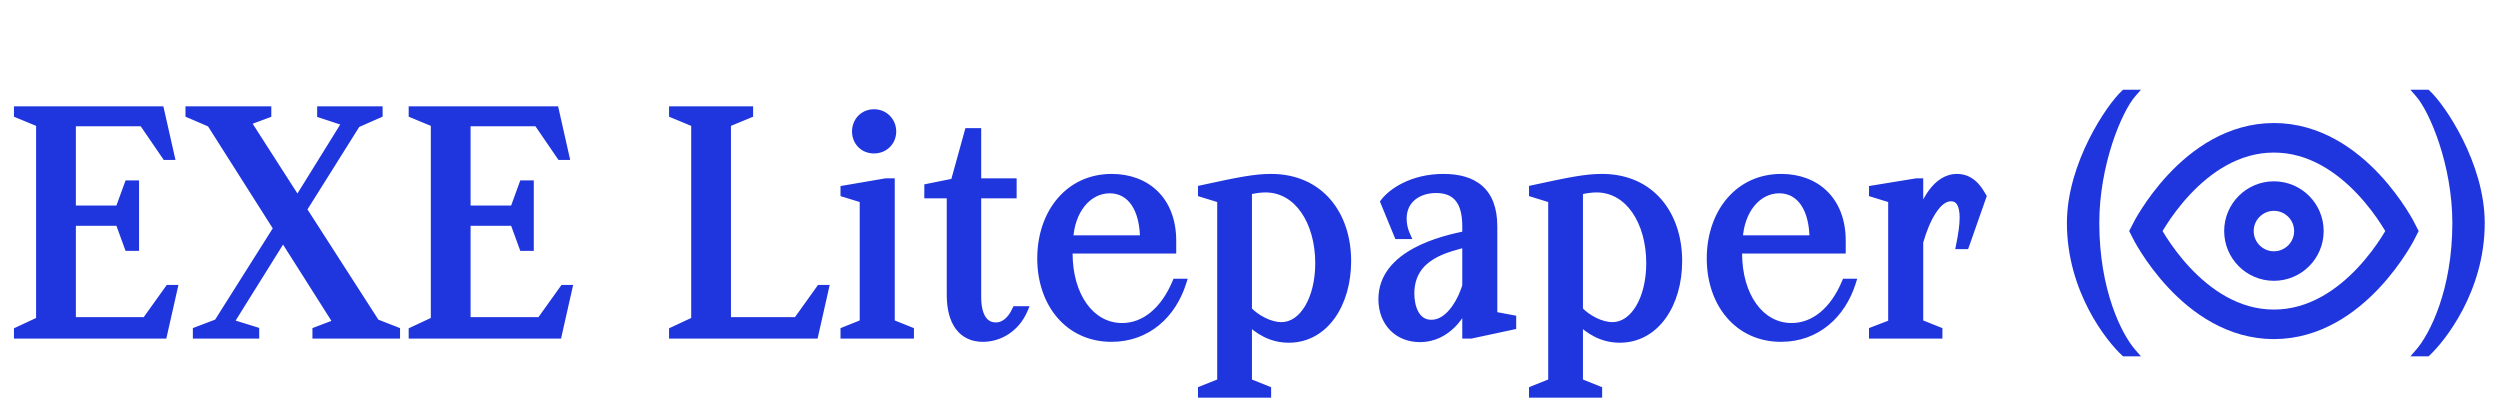
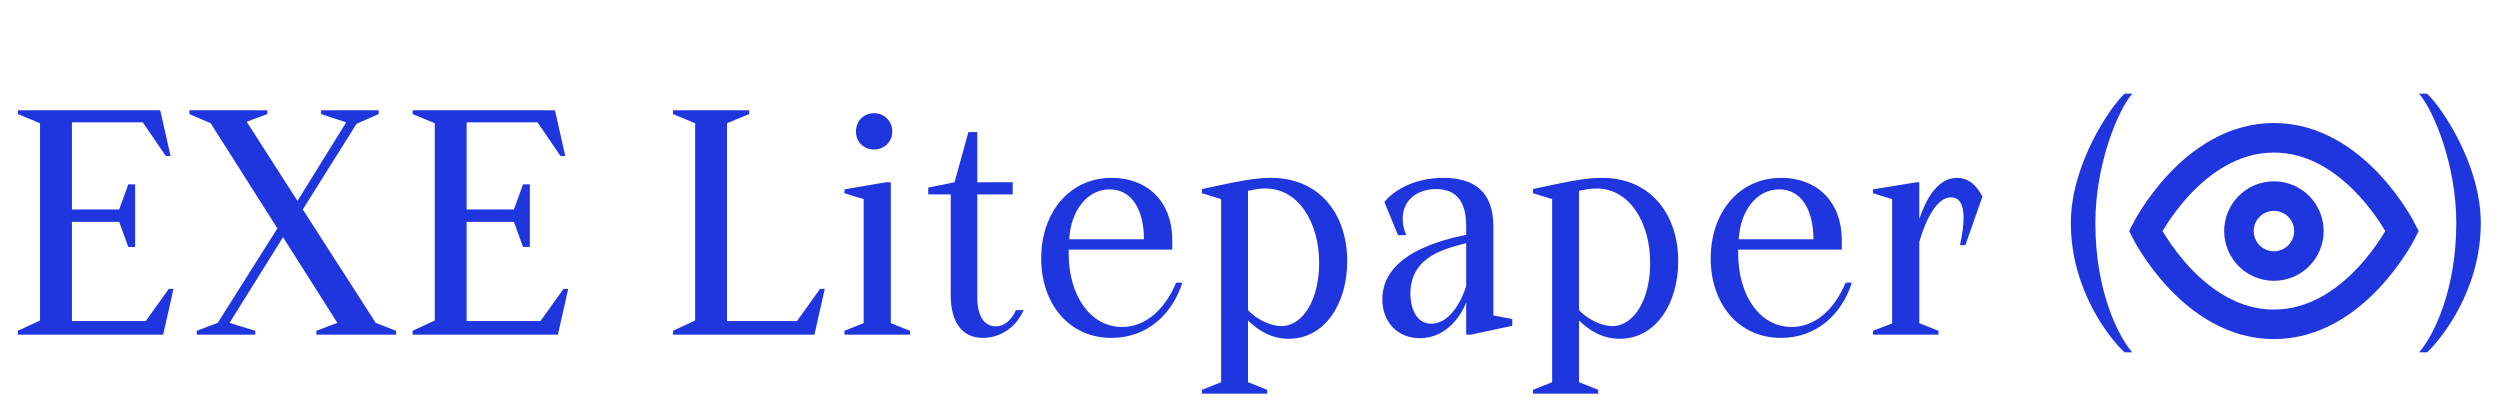
<svg xmlns="http://www.w3.org/2000/svg" width="127" height="21" viewBox="0 0 127 21" fill="none">
  <path d="M109 11.738C109 11.738 111.369 7 115.515 7C119.661 7 122.03 11.738 122.03 11.738C122.03 11.738 119.661 16.476 115.515 16.476C111.369 16.476 109 11.738 109 11.738Z" stroke="#1F35DE" stroke-width="1.5" stroke-linecap="square" />
  <path d="M115.515 13.515C116.496 13.515 117.292 12.72 117.292 11.738C117.292 10.757 116.496 9.961 115.515 9.961C114.534 9.961 113.738 10.757 113.738 11.738C113.738 12.72 114.534 13.515 115.515 13.515Z" stroke="#1F35DE" stroke-width="1.5" stroke-linecap="square" />
  <path d="M0.909 17V16.805L2.034 16.28V6.26L0.909 5.795V5.6H8.139L8.664 7.925H8.424L7.254 6.215H3.654V10.64H6.054L6.519 9.365H6.864V12.545H6.519L6.054 11.27H3.654V16.31H7.404L8.574 14.675H8.814L8.289 17H0.909ZM9.997 17V16.805L11.062 16.4L14.092 11.6L10.702 6.26L9.622 5.795V5.6H13.582V5.795L12.532 6.185L15.112 10.205L17.587 6.215L16.312 5.795V5.6H19.237V5.795L18.112 6.29L15.382 10.64L19.087 16.4L20.122 16.805V17H16.072V16.805L17.137 16.4L14.377 12.05L11.662 16.4L12.967 16.805V17H9.997ZM20.961 17V16.805L22.086 16.28V6.26L20.961 5.795V5.6H28.191L28.716 7.925H28.476L27.306 6.215H23.706V10.64H26.106L26.571 9.365H26.916V12.545H26.571L26.106 11.27H23.706V16.31H27.456L28.626 14.675H28.866L28.341 17H20.961ZM34.188 17V16.805L35.313 16.28V6.26L34.188 5.795V5.6H38.058V5.795L36.933 6.26V16.31H40.488L41.658 14.675H41.898L41.373 17H34.188ZM42.898 17V16.805L43.873 16.415V10.115L42.898 9.815V9.62L44.998 9.26H45.253V16.415L46.228 16.805V17H42.898ZM43.483 6.68C43.483 6.17 43.858 5.75 44.398 5.75C44.938 5.75 45.328 6.17 45.328 6.68C45.328 7.19 44.938 7.595 44.398 7.595C43.858 7.595 43.483 7.19 43.483 6.68ZM49.93 17.165C48.895 17.165 48.295 16.4 48.295 14.975V9.875H47.155V9.53L48.49 9.26L49.195 6.71H49.645V9.26H51.445V9.875H49.645V15.095C49.645 16.07 50.005 16.58 50.59 16.58C50.92 16.58 51.325 16.385 51.61 15.755H52C51.61 16.655 50.785 17.165 49.93 17.165ZM56.462 17.165C54.287 17.165 52.892 15.41 52.892 13.13C52.892 10.805 54.317 9.035 56.477 9.035C58.217 9.035 59.552 10.16 59.552 12.23V12.68H54.287V12.86C54.287 15.05 55.412 16.61 57.002 16.61C58.157 16.61 59.147 15.785 59.747 14.36H60.062C59.552 15.965 58.277 17.165 56.462 17.165ZM54.317 12.155H58.112C58.112 10.64 57.482 9.62 56.372 9.62C55.247 9.62 54.392 10.685 54.317 12.155ZM61.059 20V19.805L62.033 19.415V10.115L61.059 9.815V9.605C62.919 9.2 63.743 9.035 64.569 9.035C67.043 9.035 68.439 10.895 68.439 13.265C68.439 15.425 67.299 17.21 65.469 17.21C64.599 17.21 63.938 16.805 63.398 16.28V19.415L64.374 19.805V20H61.059ZM63.398 15.755C63.803 16.19 64.508 16.565 65.094 16.565C66.204 16.565 67.013 15.185 67.013 13.37C67.013 11.27 65.948 9.575 64.284 9.575C64.013 9.575 63.728 9.62 63.398 9.695V15.755ZM74.483 11.48C74.483 10.28 74.018 9.605 72.953 9.605C72.053 9.605 71.258 10.115 71.258 11.105C71.258 11.36 71.303 11.645 71.438 11.945H71.018L70.328 10.265C70.688 9.785 71.723 9.035 73.328 9.035C74.873 9.035 75.863 9.725 75.863 11.495V16.025L76.823 16.205V16.55L74.723 17H74.483V15.35C74.303 15.89 73.553 17.18 72.128 17.18C71.018 17.18 70.223 16.385 70.223 15.2C70.223 12.875 73.313 12.17 74.483 11.93V11.48ZM71.648 14.915C71.648 15.56 71.888 16.445 72.713 16.445C73.718 16.445 74.318 15.095 74.483 14.525V12.35C73.583 12.605 71.648 12.95 71.648 14.915ZM77.874 20V19.805L78.849 19.415V10.115L77.874 9.815V9.605C79.734 9.2 80.559 9.035 81.384 9.035C83.859 9.035 85.254 10.895 85.254 13.265C85.254 15.425 84.114 17.21 82.284 17.21C81.414 17.21 80.754 16.805 80.214 16.28V19.415L81.189 19.805V20H77.874ZM80.214 15.755C80.619 16.19 81.324 16.565 81.909 16.565C83.019 16.565 83.829 15.185 83.829 13.37C83.829 11.27 82.764 9.575 81.099 9.575C80.829 9.575 80.544 9.62 80.214 9.695V15.755ZM90.473 17.165C88.298 17.165 86.903 15.41 86.903 13.13C86.903 10.805 88.328 9.035 90.488 9.035C92.228 9.035 93.563 10.16 93.563 12.23V12.68H88.298V12.86C88.298 15.05 89.423 16.61 91.013 16.61C92.168 16.61 93.158 15.785 93.758 14.36H94.073C93.563 15.965 92.288 17.165 90.473 17.165ZM88.328 12.155H92.123C92.123 10.64 91.493 9.62 90.383 9.62C89.258 9.62 88.403 10.685 88.328 12.155ZM95.145 17V16.805L96.12 16.43V10.115L95.145 9.815V9.62L97.35 9.26H97.5V11.09H97.515C97.77 10.325 98.34 9.035 99.42 9.035C100.215 9.035 100.56 9.74 100.71 9.98L99.84 12.455H99.57C99.675 11.93 99.75 11.465 99.75 11.06C99.75 10.415 99.555 10.025 99.105 10.025C98.4 10.025 97.83 11.135 97.5 12.29V16.415L98.475 16.805V17H95.145ZM107.929 17.9C107.194 17.225 105.199 14.75 105.199 11.33C105.199 8.36 107.194 5.435 107.929 4.76H108.319C107.599 5.585 106.444 8.33 106.444 11.33C106.444 14.78 107.599 17.075 108.319 17.9H107.929ZM122.889 17.9C123.609 17.075 124.779 14.78 124.779 11.33C124.779 8.33 123.609 5.585 122.889 4.76H123.294C124.029 5.435 126.024 8.36 126.024 11.33C126.024 14.75 124.014 17.225 123.294 17.9H122.889Z" fill="#1F35DE" />
-   <path d="M0.909 17H0.709V17.2H0.909V17ZM0.909 16.805L0.824 16.624L0.709 16.678V16.805H0.909ZM2.034 16.28L2.118 16.461L2.234 16.407V16.28H2.034ZM2.034 6.26H2.234V6.126L2.11 6.075L2.034 6.26ZM0.909 5.795H0.709V5.929L0.832 5.98L0.909 5.795ZM0.909 5.6V5.4H0.709V5.6H0.909ZM8.139 5.6L8.334 5.556L8.299 5.4H8.139V5.6ZM8.664 7.925V8.125H8.914L8.859 7.881L8.664 7.925ZM8.424 7.925L8.259 8.038L8.318 8.125H8.424V7.925ZM7.254 6.215L7.419 6.102L7.359 6.015H7.254V6.215ZM3.654 6.215V6.015H3.454V6.215H3.654ZM3.654 10.64H3.454V10.84H3.654V10.64ZM6.054 10.64V10.84H6.194L6.242 10.709L6.054 10.64ZM6.519 9.365V9.165H6.379L6.331 9.296L6.519 9.365ZM6.864 9.365H7.064V9.165H6.864V9.365ZM6.864 12.545V12.745H7.064V12.545H6.864ZM6.519 12.545L6.331 12.614L6.379 12.745H6.519V12.545ZM6.054 11.27L6.242 11.201L6.194 11.07H6.054V11.27ZM3.654 11.27V11.07H3.454V11.27H3.654ZM3.654 16.31H3.454V16.51H3.654V16.31ZM7.404 16.31V16.51H7.506L7.566 16.426L7.404 16.31ZM8.574 14.675V14.475H8.471L8.411 14.559L8.574 14.675ZM8.814 14.675L9.009 14.719L9.064 14.475H8.814V14.675ZM8.289 17V17.2H8.449L8.484 17.044L8.289 17ZM1.109 17V16.805H0.709V17H1.109ZM0.993 16.986L2.118 16.461L1.949 16.099L0.824 16.624L0.993 16.986ZM2.234 16.28V6.26H1.834V16.28H2.234ZM2.11 6.075L0.985 5.61L0.832 5.98L1.957 6.445L2.11 6.075ZM1.109 5.795V5.6H0.709V5.795H1.109ZM0.909 5.8H8.139V5.4H0.909V5.8ZM7.944 5.644L8.469 7.969L8.859 7.881L8.334 5.556L7.944 5.644ZM8.664 7.725H8.424V8.125H8.664V7.725ZM8.589 7.812L7.419 6.102L7.089 6.328L8.259 8.038L8.589 7.812ZM7.254 6.015H3.654V6.415H7.254V6.015ZM3.454 6.215V10.64H3.854V6.215H3.454ZM3.654 10.84H6.054V10.44H3.654V10.84ZM6.242 10.709L6.707 9.434L6.331 9.296L5.866 10.572L6.242 10.709ZM6.519 9.565H6.864V9.165H6.519V9.565ZM6.664 9.365V12.545H7.064V9.365H6.664ZM6.864 12.345H6.519V12.745H6.864V12.345ZM6.707 12.476L6.242 11.201L5.866 11.338L6.331 12.614L6.707 12.476ZM6.054 11.07H3.654V11.47H6.054V11.07ZM3.454 11.27V16.31H3.854V11.27H3.454ZM3.654 16.51H7.404V16.11H3.654V16.51ZM7.566 16.426L8.736 14.791L8.411 14.559L7.241 16.194L7.566 16.426ZM8.574 14.875H8.814V14.475H8.574V14.875ZM8.619 14.631L8.094 16.956L8.484 17.044L9.009 14.719L8.619 14.631ZM8.289 16.8H0.909V17.2H8.289V16.8ZM9.997 17H9.797V17.2H9.997V17ZM9.997 16.805L9.926 16.618L9.797 16.667V16.805H9.997ZM11.062 16.4L11.133 16.587L11.196 16.563L11.232 16.507L11.062 16.4ZM14.092 11.6L14.261 11.707L14.329 11.6L14.261 11.493L14.092 11.6ZM10.702 6.26L10.871 6.153L10.838 6.101L10.781 6.076L10.702 6.26ZM9.622 5.795H9.422V5.927L9.543 5.979L9.622 5.795ZM9.622 5.6V5.4H9.422V5.6H9.622ZM13.582 5.6H13.782V5.4H13.582V5.6ZM13.582 5.795L13.652 5.982L13.782 5.934V5.795H13.582ZM12.532 6.185L12.463 5.998L12.23 6.084L12.364 6.293L12.532 6.185ZM15.112 10.205L14.944 10.313L15.115 10.58L15.282 10.31L15.112 10.205ZM17.587 6.215L17.757 6.32L17.891 6.105L17.65 6.025L17.587 6.215ZM16.312 5.795H16.112V5.94L16.25 5.985L16.312 5.795ZM16.312 5.6V5.4H16.112V5.6H16.312ZM19.237 5.6H19.437V5.4H19.237V5.6ZM19.237 5.795L19.318 5.978L19.437 5.926V5.795H19.237ZM18.112 6.29L18.032 6.107L17.976 6.132L17.943 6.184L18.112 6.29ZM15.382 10.64L15.213 10.534L15.145 10.641L15.214 10.748L15.382 10.64ZM19.087 16.4L18.919 16.508L18.954 16.563L19.015 16.586L19.087 16.4ZM20.122 16.805H20.322V16.669L20.195 16.619L20.122 16.805ZM20.122 17V17.2H20.322V17H20.122ZM16.072 17H15.872V17.2H16.072V17ZM16.072 16.805L16.001 16.618L15.872 16.667V16.805H16.072ZM17.137 16.4L17.209 16.587L17.438 16.5L17.306 16.293L17.137 16.4ZM14.377 12.05L14.546 11.943L14.376 11.675L14.208 11.944L14.377 12.05ZM11.662 16.4L11.493 16.294L11.355 16.514L11.603 16.591L11.662 16.4ZM12.967 16.805H13.167V16.658L13.027 16.614L12.967 16.805ZM12.967 17V17.2H13.167V17H12.967ZM10.197 17V16.805H9.797V17H10.197ZM10.069 16.992L11.133 16.587L10.991 16.213L9.926 16.618L10.069 16.992ZM11.232 16.507L14.261 11.707L13.923 11.493L10.893 16.293L11.232 16.507ZM14.261 11.493L10.871 6.153L10.534 6.367L13.924 11.707L14.261 11.493ZM10.781 6.076L9.701 5.611L9.543 5.979L10.623 6.444L10.781 6.076ZM9.822 5.795V5.6H9.422V5.795H9.822ZM9.622 5.8H13.582V5.4H9.622V5.8ZM13.382 5.6V5.795H13.782V5.6H13.382ZM13.513 5.608L12.463 5.998L12.602 6.372L13.652 5.982L13.513 5.608ZM12.364 6.293L14.944 10.313L15.281 10.097L12.701 6.077L12.364 6.293ZM15.282 10.31L17.757 6.32L17.417 6.11L14.942 10.1L15.282 10.31ZM17.65 6.025L16.375 5.605L16.25 5.985L17.525 6.405L17.65 6.025ZM16.512 5.795V5.6H16.112V5.795H16.512ZM16.312 5.8H19.237V5.4H16.312V5.8ZM19.037 5.6V5.795H19.437V5.6H19.037ZM19.157 5.612L18.032 6.107L18.193 6.473L19.318 5.978L19.157 5.612ZM17.943 6.184L15.213 10.534L15.552 10.746L18.282 6.396L17.943 6.184ZM15.214 10.748L18.919 16.508L19.256 16.292L15.551 10.532L15.214 10.748ZM19.015 16.586L20.049 16.991L20.195 16.619L19.16 16.214L19.015 16.586ZM19.922 16.805V17H20.322V16.805H19.922ZM20.122 16.8H16.072V17.2H20.122V16.8ZM16.272 17V16.805H15.872V17H16.272ZM16.143 16.992L17.209 16.587L17.066 16.213L16.001 16.618L16.143 16.992ZM17.306 16.293L14.546 11.943L14.209 12.157L16.968 16.507L17.306 16.293ZM14.208 11.944L11.493 16.294L11.832 16.506L14.547 12.156L14.208 11.944ZM11.603 16.591L12.908 16.996L13.027 16.614L11.722 16.209L11.603 16.591ZM12.767 16.805V17H13.167V16.805H12.767ZM12.967 16.8H9.997V17.2H12.967V16.8ZM20.961 17H20.761V17.2H20.961V17ZM20.961 16.805L20.877 16.624L20.761 16.678V16.805H20.961ZM22.086 16.28L22.171 16.461L22.286 16.407V16.28H22.086ZM22.086 6.26H22.286V6.126L22.163 6.075L22.086 6.26ZM20.961 5.795H20.761V5.929L20.885 5.98L20.961 5.795ZM20.961 5.6V5.4H20.761V5.6H20.961ZM28.191 5.6L28.386 5.556L28.351 5.4H28.191V5.6ZM28.716 7.925V8.125H28.966L28.911 7.881L28.716 7.925ZM28.476 7.925L28.311 8.038L28.371 8.125H28.476V7.925ZM27.306 6.215L27.471 6.102L27.412 6.015H27.306V6.215ZM23.706 6.215V6.015H23.506V6.215H23.706ZM23.706 10.64H23.506V10.84H23.706V10.64ZM26.106 10.64V10.84H26.246L26.294 10.709L26.106 10.64ZM26.571 9.365V9.165H26.431L26.383 9.296L26.571 9.365ZM26.916 9.365H27.116V9.165H26.916V9.365ZM26.916 12.545V12.745H27.116V12.545H26.916ZM26.571 12.545L26.383 12.614L26.431 12.745H26.571V12.545ZM26.106 11.27L26.294 11.201L26.246 11.07H26.106V11.27ZM23.706 11.27V11.07H23.506V11.27H23.706ZM23.706 16.31H23.506V16.51H23.706V16.31ZM27.456 16.31V16.51H27.559L27.619 16.426L27.456 16.31ZM28.626 14.675V14.475H28.523L28.464 14.559L28.626 14.675ZM28.866 14.675L29.061 14.719L29.116 14.475H28.866V14.675ZM28.341 17V17.2H28.501L28.536 17.044L28.341 17ZM21.161 17V16.805H20.761V17H21.161ZM21.046 16.986L22.171 16.461L22.002 16.099L20.877 16.624L21.046 16.986ZM22.286 16.28V6.26H21.886V16.28H22.286ZM22.163 6.075L21.038 5.61L20.885 5.98L22.01 6.445L22.163 6.075ZM21.161 5.795V5.6H20.761V5.795H21.161ZM20.961 5.8H28.191V5.4H20.961V5.8ZM27.996 5.644L28.521 7.969L28.911 7.881L28.386 5.556L27.996 5.644ZM28.716 7.725H28.476V8.125H28.716V7.725ZM28.641 7.812L27.471 6.102L27.141 6.328L28.311 8.038L28.641 7.812ZM27.306 6.015H23.706V6.415H27.306V6.015ZM23.506 6.215V10.64H23.906V6.215H23.506ZM23.706 10.84H26.106V10.44H23.706V10.84ZM26.294 10.709L26.759 9.434L26.383 9.296L25.918 10.572L26.294 10.709ZM26.571 9.565H26.916V9.165H26.571V9.565ZM26.716 9.365V12.545H27.116V9.365H26.716ZM26.916 12.345H26.571V12.745H26.916V12.345ZM26.759 12.476L26.294 11.201L25.918 11.338L26.383 12.614L26.759 12.476ZM26.106 11.07H23.706V11.47H26.106V11.07ZM23.506 11.27V16.31H23.906V11.27H23.506ZM23.706 16.51H27.456V16.11H23.706V16.51ZM27.619 16.426L28.789 14.791L28.464 14.559L27.294 16.194L27.619 16.426ZM28.626 14.875H28.866V14.475H28.626V14.875ZM28.671 14.631L28.146 16.956L28.536 17.044L29.061 14.719L28.671 14.631ZM28.341 16.8H20.961V17.2H28.341V16.8ZM34.188 17H33.988V17.2H34.188V17ZM34.188 16.805L34.103 16.624L33.988 16.678V16.805H34.188ZM35.313 16.28L35.397 16.461L35.513 16.407V16.28H35.313ZM35.313 6.26H35.513V6.126L35.389 6.075L35.313 6.26ZM34.188 5.795H33.988V5.929L34.111 5.98L34.188 5.795ZM34.188 5.6V5.4H33.988V5.6H34.188ZM38.058 5.6H38.258V5.4H38.058V5.6ZM38.058 5.795L38.134 5.98L38.258 5.929V5.795H38.058ZM36.933 6.26L36.856 6.075L36.733 6.126V6.26H36.933ZM36.933 16.31H36.733V16.51H36.933V16.31ZM40.488 16.31V16.51H40.59L40.65 16.426L40.488 16.31ZM41.658 14.675V14.475H41.555L41.495 14.559L41.658 14.675ZM41.898 14.675L42.093 14.719L42.148 14.475H41.898V14.675ZM41.373 17V17.2H41.532L41.568 17.044L41.373 17ZM34.388 17V16.805H33.988V17H34.388ZM34.272 16.986L35.397 16.461L35.228 16.099L34.103 16.624L34.272 16.986ZM35.513 16.28V6.26H35.113V16.28H35.513ZM35.389 6.075L34.264 5.61L34.111 5.98L35.236 6.445L35.389 6.075ZM34.388 5.795V5.6H33.988V5.795H34.388ZM34.188 5.8H38.058V5.4H34.188V5.8ZM37.858 5.6V5.795H38.258V5.6H37.858ZM37.981 5.61L36.856 6.075L37.009 6.445L38.134 5.98L37.981 5.61ZM36.733 6.26V16.31H37.133V6.26H36.733ZM36.933 16.51H40.488V16.11H36.933V16.51ZM40.65 16.426L41.82 14.791L41.495 14.559L40.325 16.194L40.65 16.426ZM41.658 14.875H41.898V14.475H41.658V14.875ZM41.703 14.631L41.178 16.956L41.568 17.044L42.093 14.719L41.703 14.631ZM41.373 16.8H34.188V17.2H41.373V16.8ZM42.898 17H42.698V17.2H42.898V17ZM42.898 16.805L42.824 16.619L42.698 16.67V16.805H42.898ZM43.873 16.415L43.947 16.601L44.073 16.55V16.415H43.873ZM43.873 10.115H44.073V9.967L43.932 9.924L43.873 10.115ZM42.898 9.815H42.698V9.963L42.839 10.006L42.898 9.815ZM42.898 9.62L42.864 9.423L42.698 9.451V9.62H42.898ZM44.998 9.26V9.06H44.981L44.964 9.063L44.998 9.26ZM45.253 9.26H45.453V9.06H45.253V9.26ZM45.253 16.415H45.053V16.55L45.179 16.601L45.253 16.415ZM46.228 16.805H46.428V16.67L46.302 16.619L46.228 16.805ZM46.228 17V17.2H46.428V17H46.228ZM43.098 17V16.805H42.698V17H43.098ZM42.972 16.991L43.947 16.601L43.799 16.229L42.824 16.619L42.972 16.991ZM44.073 16.415V10.115H43.673V16.415H44.073ZM43.932 9.924L42.957 9.624L42.839 10.006L43.814 10.306L43.932 9.924ZM43.098 9.815V9.62H42.698V9.815H43.098ZM42.932 9.817L45.032 9.457L44.964 9.063L42.864 9.423L42.932 9.817ZM44.998 9.46H45.253V9.06H44.998V9.46ZM45.053 9.26V16.415H45.453V9.26H45.053ZM45.179 16.601L46.154 16.991L46.302 16.619L45.327 16.229L45.179 16.601ZM46.028 16.805V17H46.428V16.805H46.028ZM46.228 16.8H42.898V17.2H46.228V16.8ZM43.683 6.68C43.683 6.272 43.977 5.95 44.398 5.95V5.55C43.739 5.55 43.283 6.068 43.283 6.68H43.683ZM44.398 5.95C44.823 5.95 45.128 6.276 45.128 6.68H45.528C45.528 6.064 45.053 5.55 44.398 5.55V5.95ZM45.128 6.68C45.128 7.08 44.828 7.395 44.398 7.395V7.795C45.048 7.795 45.528 7.3 45.528 6.68H45.128ZM44.398 7.395C43.973 7.395 43.683 7.084 43.683 6.68H43.283C43.283 7.296 43.743 7.795 44.398 7.795V7.395ZM48.295 9.875H48.495V9.675H48.295V9.875ZM47.155 9.875H46.955V10.075H47.155V9.875ZM47.155 9.53L47.115 9.334L46.955 9.366V9.53H47.155ZM48.49 9.26L48.529 9.456L48.65 9.432L48.682 9.313L48.49 9.26ZM49.195 6.71V6.51H49.042L49.002 6.657L49.195 6.71ZM49.645 6.71H49.845V6.51H49.645V6.71ZM49.645 9.26H49.445V9.46H49.645V9.26ZM51.445 9.26H51.645V9.06H51.445V9.26ZM51.445 9.875V10.075H51.645V9.875H51.445ZM49.645 9.875V9.675H49.445V9.875H49.645ZM51.61 15.755V15.555H51.481L51.428 15.673L51.61 15.755ZM52 15.755L52.183 15.835L52.304 15.555H52V15.755ZM49.93 16.965C49.467 16.965 49.121 16.797 48.884 16.484C48.64 16.162 48.495 15.664 48.495 14.975H48.095C48.095 15.711 48.249 16.308 48.565 16.725C48.886 17.15 49.357 17.365 49.93 17.365V16.965ZM48.495 14.975V9.875H48.095V14.975H48.495ZM48.295 9.675H47.155V10.075H48.295V9.675ZM47.355 9.875V9.53H46.955V9.875H47.355ZM47.194 9.726L48.529 9.456L48.45 9.064L47.115 9.334L47.194 9.726ZM48.682 9.313L49.388 6.763L49.002 6.657L48.297 9.207L48.682 9.313ZM49.195 6.91H49.645V6.51H49.195V6.91ZM49.445 6.71V9.26H49.845V6.71H49.445ZM49.645 9.46H51.445V9.06H49.645V9.46ZM51.245 9.26V9.875H51.645V9.26H51.245ZM51.445 9.675H49.645V10.075H51.445V9.675ZM49.445 9.875V15.095H49.845V9.875H49.445ZM49.445 15.095C49.445 15.602 49.538 16.018 49.73 16.313C49.93 16.618 50.229 16.78 50.59 16.78V16.38C50.365 16.38 50.192 16.287 50.065 16.094C49.932 15.89 49.845 15.563 49.845 15.095H49.445ZM50.59 16.78C51.013 16.78 51.481 16.524 51.792 15.837L51.428 15.673C51.168 16.245 50.826 16.38 50.59 16.38V16.78ZM51.61 15.955H52V15.555H51.61V15.955ZM51.816 15.675C51.457 16.504 50.703 16.965 49.93 16.965V17.365C50.866 17.365 51.762 16.806 52.183 15.835L51.816 15.675ZM59.552 12.68V12.88H59.752V12.68H59.552ZM54.287 12.68V12.48H54.087V12.68H54.287ZM59.747 14.36V14.16H59.614L59.563 14.282L59.747 14.36ZM60.062 14.36L60.252 14.421L60.335 14.16H60.062V14.36ZM54.317 12.155L54.117 12.145L54.106 12.355H54.317V12.155ZM58.112 12.155V12.355H58.312V12.155H58.112ZM56.462 16.965C55.432 16.965 54.596 16.552 54.013 15.872C53.428 15.19 53.092 14.23 53.092 13.13H52.692C52.692 14.31 53.053 15.367 53.709 16.133C54.368 16.901 55.316 17.365 56.462 17.365V16.965ZM53.092 13.13C53.092 10.885 54.456 9.235 56.477 9.235V8.835C54.178 8.835 52.692 10.725 52.692 13.13H53.092ZM56.477 9.235C57.304 9.235 58.019 9.502 58.527 9.999C59.034 10.495 59.352 11.239 59.352 12.23H59.752C59.752 11.151 59.403 10.297 58.807 9.713C58.212 9.131 57.39 8.835 56.477 8.835V9.235ZM59.352 12.23V12.68H59.752V12.23H59.352ZM59.552 12.48H54.287V12.88H59.552V12.48ZM54.087 12.68V12.86H54.487V12.68H54.087ZM54.087 12.86C54.087 13.987 54.376 14.968 54.886 15.673C55.398 16.382 56.134 16.81 57.002 16.81V16.41C56.28 16.41 55.658 16.058 55.21 15.439C54.76 14.817 54.487 13.923 54.487 12.86H54.087ZM57.002 16.81C58.268 16.81 59.314 15.904 59.931 14.438L59.563 14.282C58.98 15.666 58.046 16.41 57.002 16.41V16.81ZM59.747 14.56H60.062V14.16H59.747V14.56ZM59.871 14.299C59.382 15.84 58.172 16.965 56.462 16.965V17.365C58.382 17.365 59.722 16.09 60.252 14.421L59.871 14.299ZM54.317 12.355H58.112V11.955H54.317V12.355ZM58.312 12.155C58.312 11.373 58.15 10.697 57.825 10.208C57.494 9.712 56.998 9.42 56.372 9.42V9.82C56.856 9.82 57.23 10.038 57.492 10.43C57.759 10.831 57.912 11.421 57.912 12.155H58.312ZM56.372 9.42C55.096 9.42 54.195 10.62 54.117 12.145L54.517 12.165C54.589 10.75 55.398 9.82 56.372 9.82V9.42ZM61.059 20H60.858V20.2H61.059V20ZM61.059 19.805L60.984 19.619L60.858 19.67V19.805H61.059ZM62.033 19.415L62.108 19.601L62.233 19.55V19.415H62.033ZM62.033 10.115H62.233V9.967L62.092 9.924L62.033 10.115ZM61.059 9.815H60.858V9.963L61 10.006L61.059 9.815ZM61.059 9.605L61.016 9.41L60.858 9.444V9.605H61.059ZM63.398 16.28L63.538 16.137L63.199 15.807V16.28H63.398ZM63.398 19.415H63.199V19.55L63.324 19.601L63.398 19.415ZM64.374 19.805H64.573V19.67L64.448 19.619L64.374 19.805ZM64.374 20V20.2H64.573V20H64.374ZM63.398 15.755H63.199V15.834L63.252 15.891L63.398 15.755ZM63.398 9.695L63.354 9.5L63.199 9.535V9.695H63.398ZM61.258 20V19.805H60.858V20H61.258ZM61.133 19.991L62.108 19.601L61.959 19.229L60.984 19.619L61.133 19.991ZM62.233 19.415V10.115H61.834V19.415H62.233ZM62.092 9.924L61.117 9.624L61 10.006L61.975 10.306L62.092 9.924ZM61.258 9.815V9.605H60.858V9.815H61.258ZM61.101 9.8C62.967 9.394 63.769 9.235 64.569 9.235V8.835C63.718 8.835 62.87 9.006 61.016 9.41L61.101 9.8ZM64.569 9.235C65.752 9.235 66.663 9.678 67.28 10.392C67.901 11.11 68.239 12.118 68.239 13.265H68.638C68.638 12.042 68.278 10.935 67.583 10.13C66.884 9.322 65.86 8.835 64.569 8.835V9.235ZM68.239 13.265C68.239 14.312 67.962 15.255 67.477 15.931C66.996 16.602 66.31 17.01 65.469 17.01V17.41C66.457 17.41 67.256 16.925 67.802 16.164C68.345 15.407 68.638 14.378 68.638 13.265H68.239ZM65.469 17.01C64.669 17.01 64.056 16.64 63.538 16.137L63.259 16.423C63.821 16.97 64.528 17.41 65.469 17.41V17.01ZM63.199 16.28V19.415H63.599V16.28H63.199ZM63.324 19.601L64.299 19.991L64.448 19.619L63.473 19.229L63.324 19.601ZM64.174 19.805V20H64.573V19.805H64.174ZM64.374 19.8H61.059V20.2H64.374V19.8ZM63.252 15.891C63.473 16.128 63.771 16.345 64.09 16.503C64.408 16.66 64.761 16.765 65.094 16.765V16.365C64.841 16.365 64.549 16.283 64.267 16.144C63.986 16.005 63.729 15.816 63.545 15.619L63.252 15.891ZM65.094 16.765C65.742 16.765 66.278 16.36 66.641 15.751C67.005 15.141 67.213 14.305 67.213 13.37H66.814C66.814 14.251 66.617 15.012 66.298 15.546C65.979 16.08 65.555 16.365 65.094 16.365V16.765ZM67.213 13.37C67.213 12.289 66.94 11.298 66.437 10.571C65.932 9.841 65.193 9.375 64.284 9.375V9.775C65.039 9.775 65.665 10.157 66.108 10.799C66.555 11.445 66.814 12.351 66.814 13.37H67.213ZM64.284 9.375C63.992 9.375 63.69 9.424 63.354 9.5L63.443 9.89C63.767 9.816 64.035 9.775 64.284 9.775V9.375ZM63.199 9.695V15.755H63.599V9.695H63.199ZM71.438 11.945V12.145H71.747L71.62 11.863L71.438 11.945ZM71.018 11.945L70.833 12.021L70.884 12.145H71.018V11.945ZM70.328 10.265L70.168 10.145L70.1 10.236L70.143 10.341L70.328 10.265ZM75.863 16.025H75.663V16.191L75.826 16.222L75.863 16.025ZM76.823 16.205H77.023V16.039L76.86 16.008L76.823 16.205ZM76.823 16.55L76.865 16.746L77.023 16.712V16.55H76.823ZM74.723 17V17.2H74.744L74.765 17.196L74.723 17ZM74.483 17H74.283V17.2H74.483V17ZM74.483 15.35H74.683L74.293 15.287L74.483 15.35ZM74.483 11.93L74.523 12.126L74.683 12.093V11.93H74.483ZM74.483 14.525L74.675 14.581L74.683 14.553V14.525H74.483ZM74.483 12.35H74.683V12.085L74.428 12.158L74.483 12.35ZM74.683 11.48C74.683 10.86 74.564 10.338 74.275 9.969C73.979 9.591 73.531 9.405 72.953 9.405V9.805C73.44 9.805 73.757 9.957 73.96 10.216C74.17 10.484 74.283 10.9 74.283 11.48H74.683ZM72.953 9.405C72.468 9.405 71.996 9.542 71.642 9.828C71.283 10.118 71.058 10.551 71.058 11.105H71.458C71.458 10.669 71.63 10.352 71.894 10.139C72.162 9.923 72.538 9.805 72.953 9.805V9.405ZM71.058 11.105C71.058 11.384 71.108 11.698 71.256 12.027L71.62 11.863C71.499 11.592 71.458 11.336 71.458 11.105H71.058ZM71.438 11.745H71.018V12.145H71.438V11.745ZM71.203 11.869L70.513 10.189L70.143 10.341L70.833 12.021L71.203 11.869ZM70.488 10.385C70.809 9.957 71.784 9.235 73.328 9.235V8.835C71.662 8.835 70.567 9.613 70.168 10.145L70.488 10.385ZM73.328 9.235C74.075 9.235 74.652 9.402 75.042 9.75C75.427 10.095 75.663 10.647 75.663 11.495H76.063C76.063 10.573 75.804 9.895 75.308 9.452C74.816 9.013 74.126 8.835 73.328 8.835V9.235ZM75.663 11.495V16.025H76.063V11.495H75.663ZM75.826 16.222L76.786 16.402L76.86 16.008L75.9 15.828L75.826 16.222ZM76.623 16.205V16.55H77.023V16.205H76.623ZM76.781 16.354L74.681 16.804L74.765 17.196L76.865 16.746L76.781 16.354ZM74.723 16.8H74.483V17.2H74.723V16.8ZM74.683 17V15.35H74.283V17H74.683ZM74.293 15.287C74.212 15.531 73.995 15.961 73.631 16.326C73.27 16.689 72.774 16.98 72.128 16.98V17.38C72.907 17.38 73.499 17.026 73.914 16.609C74.326 16.194 74.574 15.709 74.673 15.413L74.293 15.287ZM72.128 16.98C71.622 16.98 71.199 16.8 70.903 16.495C70.606 16.19 70.423 15.747 70.423 15.2H70.023C70.023 15.838 70.238 16.385 70.616 16.774C70.994 17.163 71.524 17.38 72.128 17.38V16.98ZM70.423 15.2C70.423 14.145 71.118 13.441 72.009 12.959C72.9 12.477 73.939 12.246 74.523 12.126L74.443 11.734C73.857 11.854 72.766 12.095 71.819 12.607C70.873 13.119 70.023 13.93 70.023 15.2H70.423ZM74.683 11.93V11.48H74.283V11.93H74.683ZM71.448 14.915C71.448 15.257 71.511 15.676 71.695 16.017C71.885 16.368 72.211 16.645 72.713 16.645V16.245C72.39 16.245 72.184 16.079 72.047 15.827C71.905 15.564 71.848 15.218 71.848 14.915H71.448ZM72.713 16.645C73.312 16.645 73.765 16.243 74.075 15.816C74.388 15.384 74.588 14.881 74.675 14.581L74.291 14.469C74.213 14.739 74.03 15.196 73.751 15.581C73.468 15.972 73.119 16.245 72.713 16.245V16.645ZM74.683 14.525V12.35H74.283V14.525H74.683ZM74.428 12.158C73.997 12.28 73.25 12.438 72.624 12.82C71.981 13.213 71.448 13.849 71.448 14.915H71.848C71.848 14.016 72.283 13.497 72.832 13.162C73.398 12.817 74.069 12.675 74.537 12.542L74.428 12.158ZM77.874 20H77.674V20.2H77.874V20ZM77.874 19.805L77.799 19.619L77.674 19.67V19.805H77.874ZM78.849 19.415L78.923 19.601L79.049 19.55V19.415H78.849ZM78.849 10.115H79.049V9.967L78.907 9.924L78.849 10.115ZM77.874 9.815H77.674V9.963L77.815 10.006L77.874 9.815ZM77.874 9.605L77.831 9.41L77.674 9.444V9.605H77.874ZM80.214 16.28L80.353 16.137L80.014 15.807V16.28H80.214ZM80.214 19.415H80.014V19.55L80.139 19.601L80.214 19.415ZM81.189 19.805H81.389V19.67L81.263 19.619L81.189 19.805ZM81.189 20V20.2H81.389V20H81.189ZM80.214 15.755H80.014V15.834L80.067 15.891L80.214 15.755ZM80.214 9.695L80.169 9.5L80.014 9.535V9.695H80.214ZM78.074 20V19.805H77.674V20H78.074ZM77.948 19.991L78.923 19.601L78.774 19.229L77.799 19.619L77.948 19.991ZM79.049 19.415V10.115H78.649V19.415H79.049ZM78.907 9.924L77.933 9.624L77.815 10.006L78.79 10.306L78.907 9.924ZM78.074 9.815V9.605H77.674V9.815H78.074ZM77.916 9.8C79.783 9.394 80.585 9.235 81.384 9.235V8.835C80.533 8.835 79.685 9.006 77.831 9.41L77.916 9.8ZM81.384 9.235C82.567 9.235 83.478 9.678 84.096 10.392C84.716 11.11 85.054 12.118 85.054 13.265H85.454C85.454 12.042 85.094 10.935 84.398 10.13C83.7 9.322 82.675 8.835 81.384 8.835V9.235ZM85.054 13.265C85.054 14.312 84.777 15.255 84.292 15.931C83.811 16.602 83.126 17.01 82.284 17.01V17.41C83.272 17.41 84.072 16.925 84.618 16.164C85.16 15.407 85.454 14.378 85.454 13.265H85.054ZM82.284 17.01C81.484 17.01 80.871 16.64 80.353 16.137L80.074 16.423C80.636 16.97 81.343 17.41 82.284 17.41V17.01ZM80.014 16.28V19.415H80.414V16.28H80.014ZM80.139 19.601L81.114 19.991L81.263 19.619L80.288 19.229L80.139 19.601ZM80.989 19.805V20H81.389V19.805H80.989ZM81.189 19.8H77.874V20.2H81.189V19.8ZM80.067 15.891C80.288 16.128 80.586 16.345 80.905 16.503C81.223 16.66 81.576 16.765 81.909 16.765V16.365C81.656 16.365 81.364 16.283 81.082 16.144C80.801 16.005 80.544 15.816 80.36 15.619L80.067 15.891ZM81.909 16.765C82.557 16.765 83.093 16.36 83.457 15.751C83.821 15.141 84.029 14.305 84.029 13.37H83.629C83.629 14.251 83.432 15.012 83.113 15.546C82.794 16.08 82.37 16.365 81.909 16.365V16.765ZM84.029 13.37C84.029 12.289 83.755 11.298 83.253 10.571C82.748 9.841 82.008 9.375 81.099 9.375V9.775C81.855 9.775 82.48 10.157 82.924 10.799C83.37 11.445 83.629 12.351 83.629 13.37H84.029ZM81.099 9.375C80.807 9.375 80.505 9.424 80.169 9.5L80.258 9.89C80.582 9.816 80.85 9.775 81.099 9.775V9.375ZM80.014 9.695V15.755H80.414V9.695H80.014ZM93.563 12.68V12.88H93.763V12.68H93.563ZM88.298 12.68V12.48H88.098V12.68H88.298ZM93.758 14.36V14.16H93.625L93.574 14.282L93.758 14.36ZM94.073 14.36L94.264 14.421L94.347 14.16H94.073V14.36ZM88.328 12.155L88.129 12.145L88.118 12.355H88.328V12.155ZM92.123 12.155V12.355H92.323V12.155H92.123ZM90.473 16.965C89.444 16.965 88.607 16.552 88.024 15.872C87.44 15.19 87.103 14.23 87.103 13.13H86.703C86.703 14.31 87.064 15.367 87.721 16.133C88.38 16.901 89.328 17.365 90.473 17.365V16.965ZM87.103 13.13C87.103 10.885 88.467 9.235 90.488 9.235V8.835C88.189 8.835 86.703 10.725 86.703 13.13H87.103ZM90.488 9.235C91.315 9.235 92.031 9.502 92.538 9.999C93.045 10.495 93.363 11.239 93.363 12.23H93.763C93.763 11.151 93.414 10.297 92.818 9.713C92.223 9.131 91.401 8.835 90.488 8.835V9.235ZM93.363 12.23V12.68H93.763V12.23H93.363ZM93.563 12.48H88.298V12.88H93.563V12.48ZM88.098 12.68V12.86H88.498V12.68H88.098ZM88.098 12.86C88.098 13.987 88.388 14.968 88.897 15.673C89.41 16.382 90.145 16.81 91.013 16.81V16.41C90.291 16.41 89.669 16.058 89.222 15.439C88.771 14.817 88.498 13.923 88.498 12.86H88.098ZM91.013 16.81C92.279 16.81 93.325 15.904 93.942 14.438L93.574 14.282C92.991 15.666 92.058 16.41 91.013 16.41V16.81ZM93.758 14.56H94.073V14.16H93.758V14.56ZM93.883 14.299C93.393 15.84 92.183 16.965 90.473 16.965V17.365C92.393 17.365 93.733 16.09 94.264 14.421L93.883 14.299ZM88.328 12.355H92.123V11.955H88.328V12.355ZM92.323 12.155C92.323 11.373 92.161 10.697 91.836 10.208C91.505 9.712 91.01 9.42 90.383 9.42V9.82C90.867 9.82 91.241 10.038 91.503 10.43C91.77 10.831 91.923 11.421 91.923 12.155H92.323ZM90.383 9.42C89.107 9.42 88.206 10.62 88.129 12.145L88.528 12.165C88.6 10.75 89.409 9.82 90.383 9.82V9.42ZM95.145 17H94.945V17.2H95.145V17ZM95.145 16.805L95.073 16.618L94.945 16.668V16.805H95.145ZM96.12 16.43L96.192 16.617L96.32 16.567V16.43H96.12ZM96.12 10.115H96.32V9.967L96.179 9.924L96.12 10.115ZM95.145 9.815H94.945V9.963L95.086 10.006L95.145 9.815ZM95.145 9.62L95.113 9.423L94.945 9.45V9.62H95.145ZM97.35 9.26V9.06H97.334L97.318 9.063L97.35 9.26ZM97.5 9.26H97.7V9.06H97.5V9.26ZM97.5 11.09H97.3V11.29H97.5V11.09ZM97.515 11.09V11.29H97.659L97.704 11.153L97.515 11.09ZM100.71 9.98L100.898 10.046L100.93 9.956L100.879 9.874L100.71 9.98ZM99.84 12.455V12.655H99.981L100.028 12.521L99.84 12.455ZM99.57 12.455L99.374 12.416L99.326 12.655H99.57V12.455ZM97.5 12.29L97.308 12.235L97.3 12.262V12.29H97.5ZM97.5 16.415H97.3V16.55L97.425 16.601L97.5 16.415ZM98.475 16.805H98.675V16.67L98.549 16.619L98.475 16.805ZM98.475 17V17.2H98.675V17H98.475ZM95.345 17V16.805H94.945V17H95.345ZM95.217 16.992L96.192 16.617L96.048 16.243L95.073 16.618L95.217 16.992ZM96.32 16.43V10.115H95.92V16.43H96.32ZM96.179 9.924L95.204 9.624L95.086 10.006L96.061 10.306L96.179 9.924ZM95.345 9.815V9.62H94.945V9.815H95.345ZM95.177 9.817L97.382 9.457L97.318 9.063L95.113 9.423L95.177 9.817ZM97.35 9.46H97.5V9.06H97.35V9.46ZM97.3 9.26V11.09H97.7V9.26H97.3ZM97.5 11.29H97.515V10.89H97.5V11.29ZM97.704 11.153C97.83 10.778 98.028 10.287 98.319 9.895C98.61 9.501 98.97 9.235 99.42 9.235V8.835C98.79 8.835 98.325 9.214 97.997 9.657C97.669 10.1 97.455 10.637 97.325 11.027L97.704 11.153ZM99.42 9.235C100.082 9.235 100.37 9.813 100.54 10.086L100.879 9.874C100.75 9.667 100.347 8.835 99.42 8.835V9.235ZM100.521 9.914L99.651 12.389L100.028 12.521L100.898 10.046L100.521 9.914ZM99.84 12.255H99.57V12.655H99.84V12.255ZM99.766 12.494C99.871 11.968 99.95 11.486 99.95 11.06H99.55C99.55 11.444 99.478 11.892 99.374 12.416L99.766 12.494ZM99.95 11.06C99.95 10.724 99.9 10.422 99.768 10.199C99.627 9.96 99.401 9.825 99.105 9.825V10.225C99.259 10.225 99.355 10.285 99.424 10.402C99.502 10.535 99.55 10.751 99.55 11.06H99.95ZM99.105 9.825C98.643 9.825 98.272 10.184 97.993 10.616C97.707 11.061 97.475 11.648 97.308 12.235L97.692 12.345C97.854 11.777 98.073 11.232 98.33 10.833C98.595 10.421 98.861 10.225 99.105 10.225V9.825ZM97.3 12.29V16.415H97.7V12.29H97.3ZM97.425 16.601L98.4 16.991L98.549 16.619L97.574 16.229L97.425 16.601ZM98.275 16.805V17H98.675V16.805H98.275ZM98.475 16.8H95.145V17.2H98.475V16.8ZM107.929 17.9L107.794 18.047L107.851 18.1H107.929V17.9ZM107.929 4.76V4.56H107.851L107.794 4.613L107.929 4.76ZM108.319 4.76L108.47 4.892L108.759 4.56H108.319V4.76ZM108.319 17.9V18.1H108.759L108.47 17.768L108.319 17.9ZM108.065 17.753C107.355 17.101 105.399 14.676 105.399 11.33H104.999C104.999 14.824 107.033 17.349 107.794 18.047L108.065 17.753ZM105.399 11.33C105.399 9.887 105.885 8.445 106.468 7.273C107.052 6.099 107.721 5.222 108.065 4.907L107.794 4.613C107.402 4.973 106.707 5.896 106.11 7.095C105.511 8.298 104.999 9.803 104.999 11.33H105.399ZM107.929 4.96H108.319V4.56H107.929V4.96ZM108.169 4.628C107.783 5.071 107.304 5.993 106.922 7.168C106.538 8.348 106.244 9.805 106.244 11.33H106.644C106.644 9.855 106.929 8.439 107.302 7.291C107.678 6.137 108.136 5.274 108.47 4.892L108.169 4.628ZM106.244 11.33C106.244 14.82 107.412 17.164 108.169 18.032L108.47 17.768C107.787 16.986 106.644 14.74 106.644 11.33H106.244ZM108.319 17.7H107.929V18.1H108.319V17.7ZM122.889 17.9L122.738 17.768L122.449 18.1H122.889V17.9ZM122.889 4.76V4.56H122.449L122.738 4.892L122.889 4.76ZM123.294 4.76L123.429 4.613L123.372 4.56H123.294V4.76ZM123.294 17.9V18.1H123.373L123.431 18.046L123.294 17.9ZM123.04 18.032C123.796 17.165 124.979 14.821 124.979 11.33H124.579C124.579 14.739 123.422 16.985 122.738 17.768L123.04 18.032ZM124.979 11.33C124.979 9.805 124.682 8.348 124.294 7.167C123.908 5.992 123.425 5.07 123.04 4.628L122.738 4.892C123.073 5.275 123.535 6.138 123.914 7.292C124.291 8.44 124.579 9.855 124.579 11.33H124.979ZM122.889 4.96H123.294V4.56H122.889V4.96ZM123.159 4.907C123.502 5.222 124.171 6.099 124.756 7.273C125.338 8.445 125.824 9.887 125.824 11.33H126.224C126.224 9.803 125.712 8.298 125.114 7.095C124.517 5.896 123.821 4.973 123.429 4.613L123.159 4.907ZM125.824 11.33C125.824 14.675 123.854 17.101 123.157 17.754L123.431 18.046C124.174 17.349 126.224 14.825 126.224 11.33H125.824ZM123.294 17.7H122.889V18.1H123.294V17.7Z" fill="#1F35DE" />
</svg>